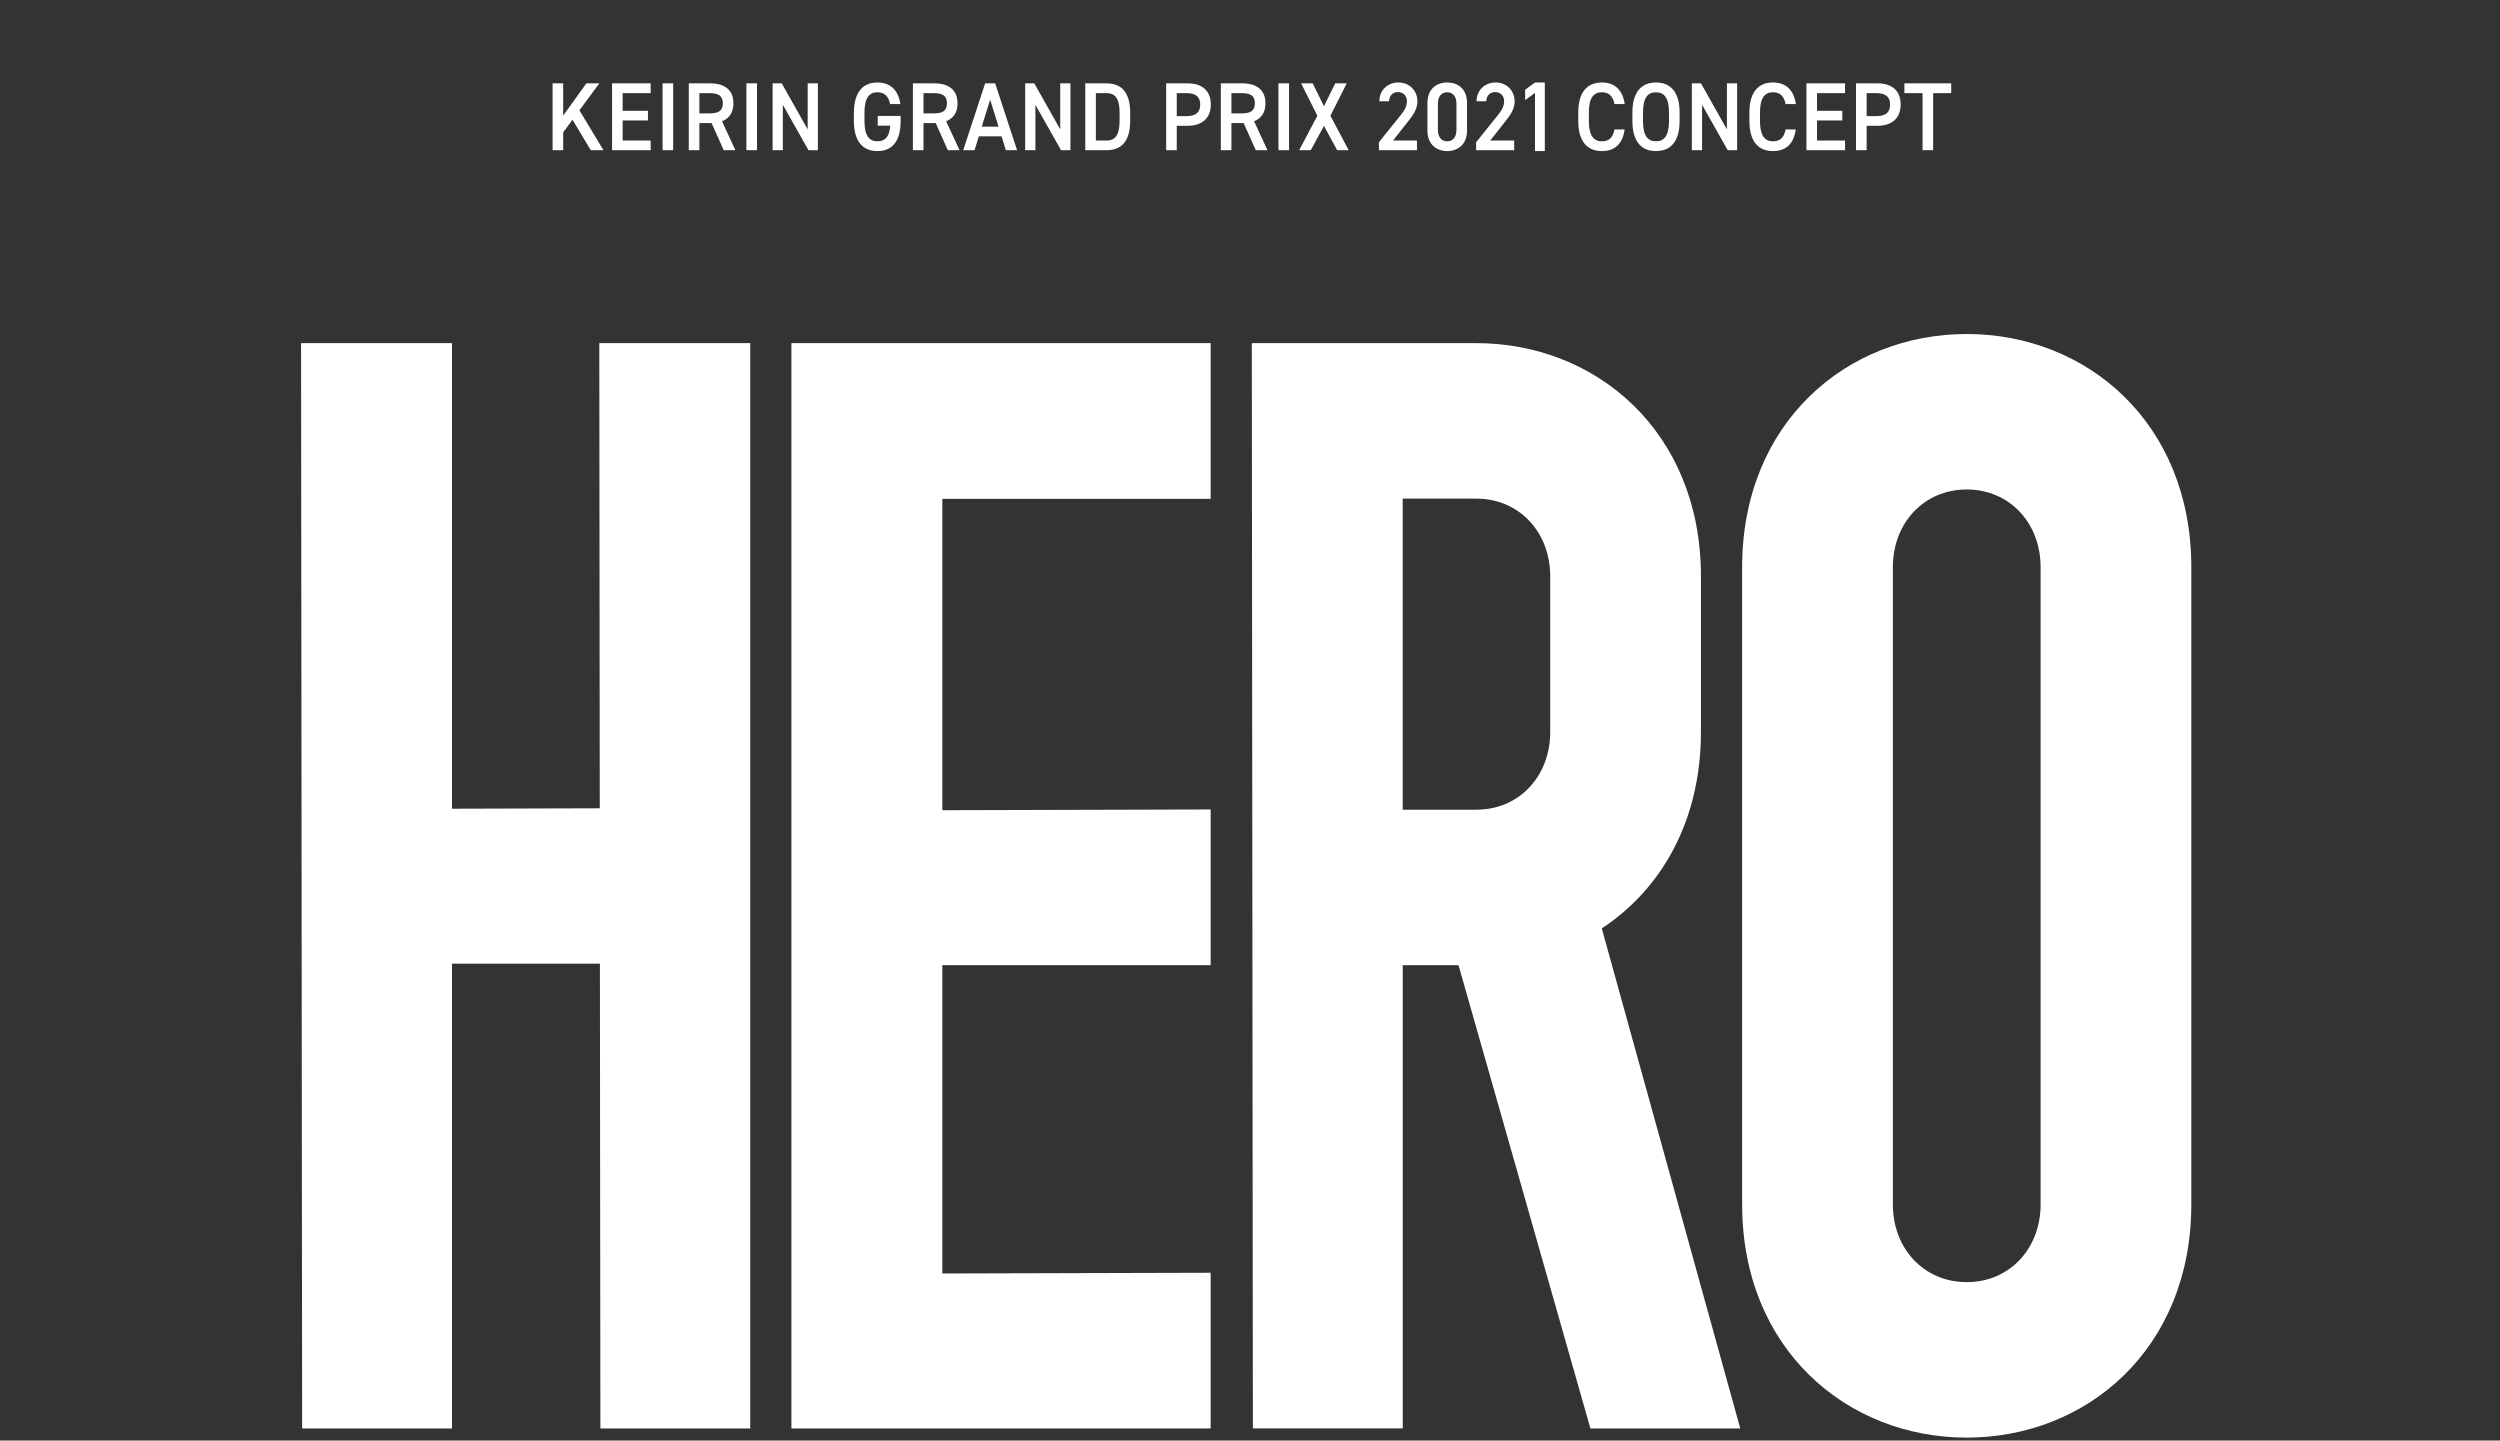
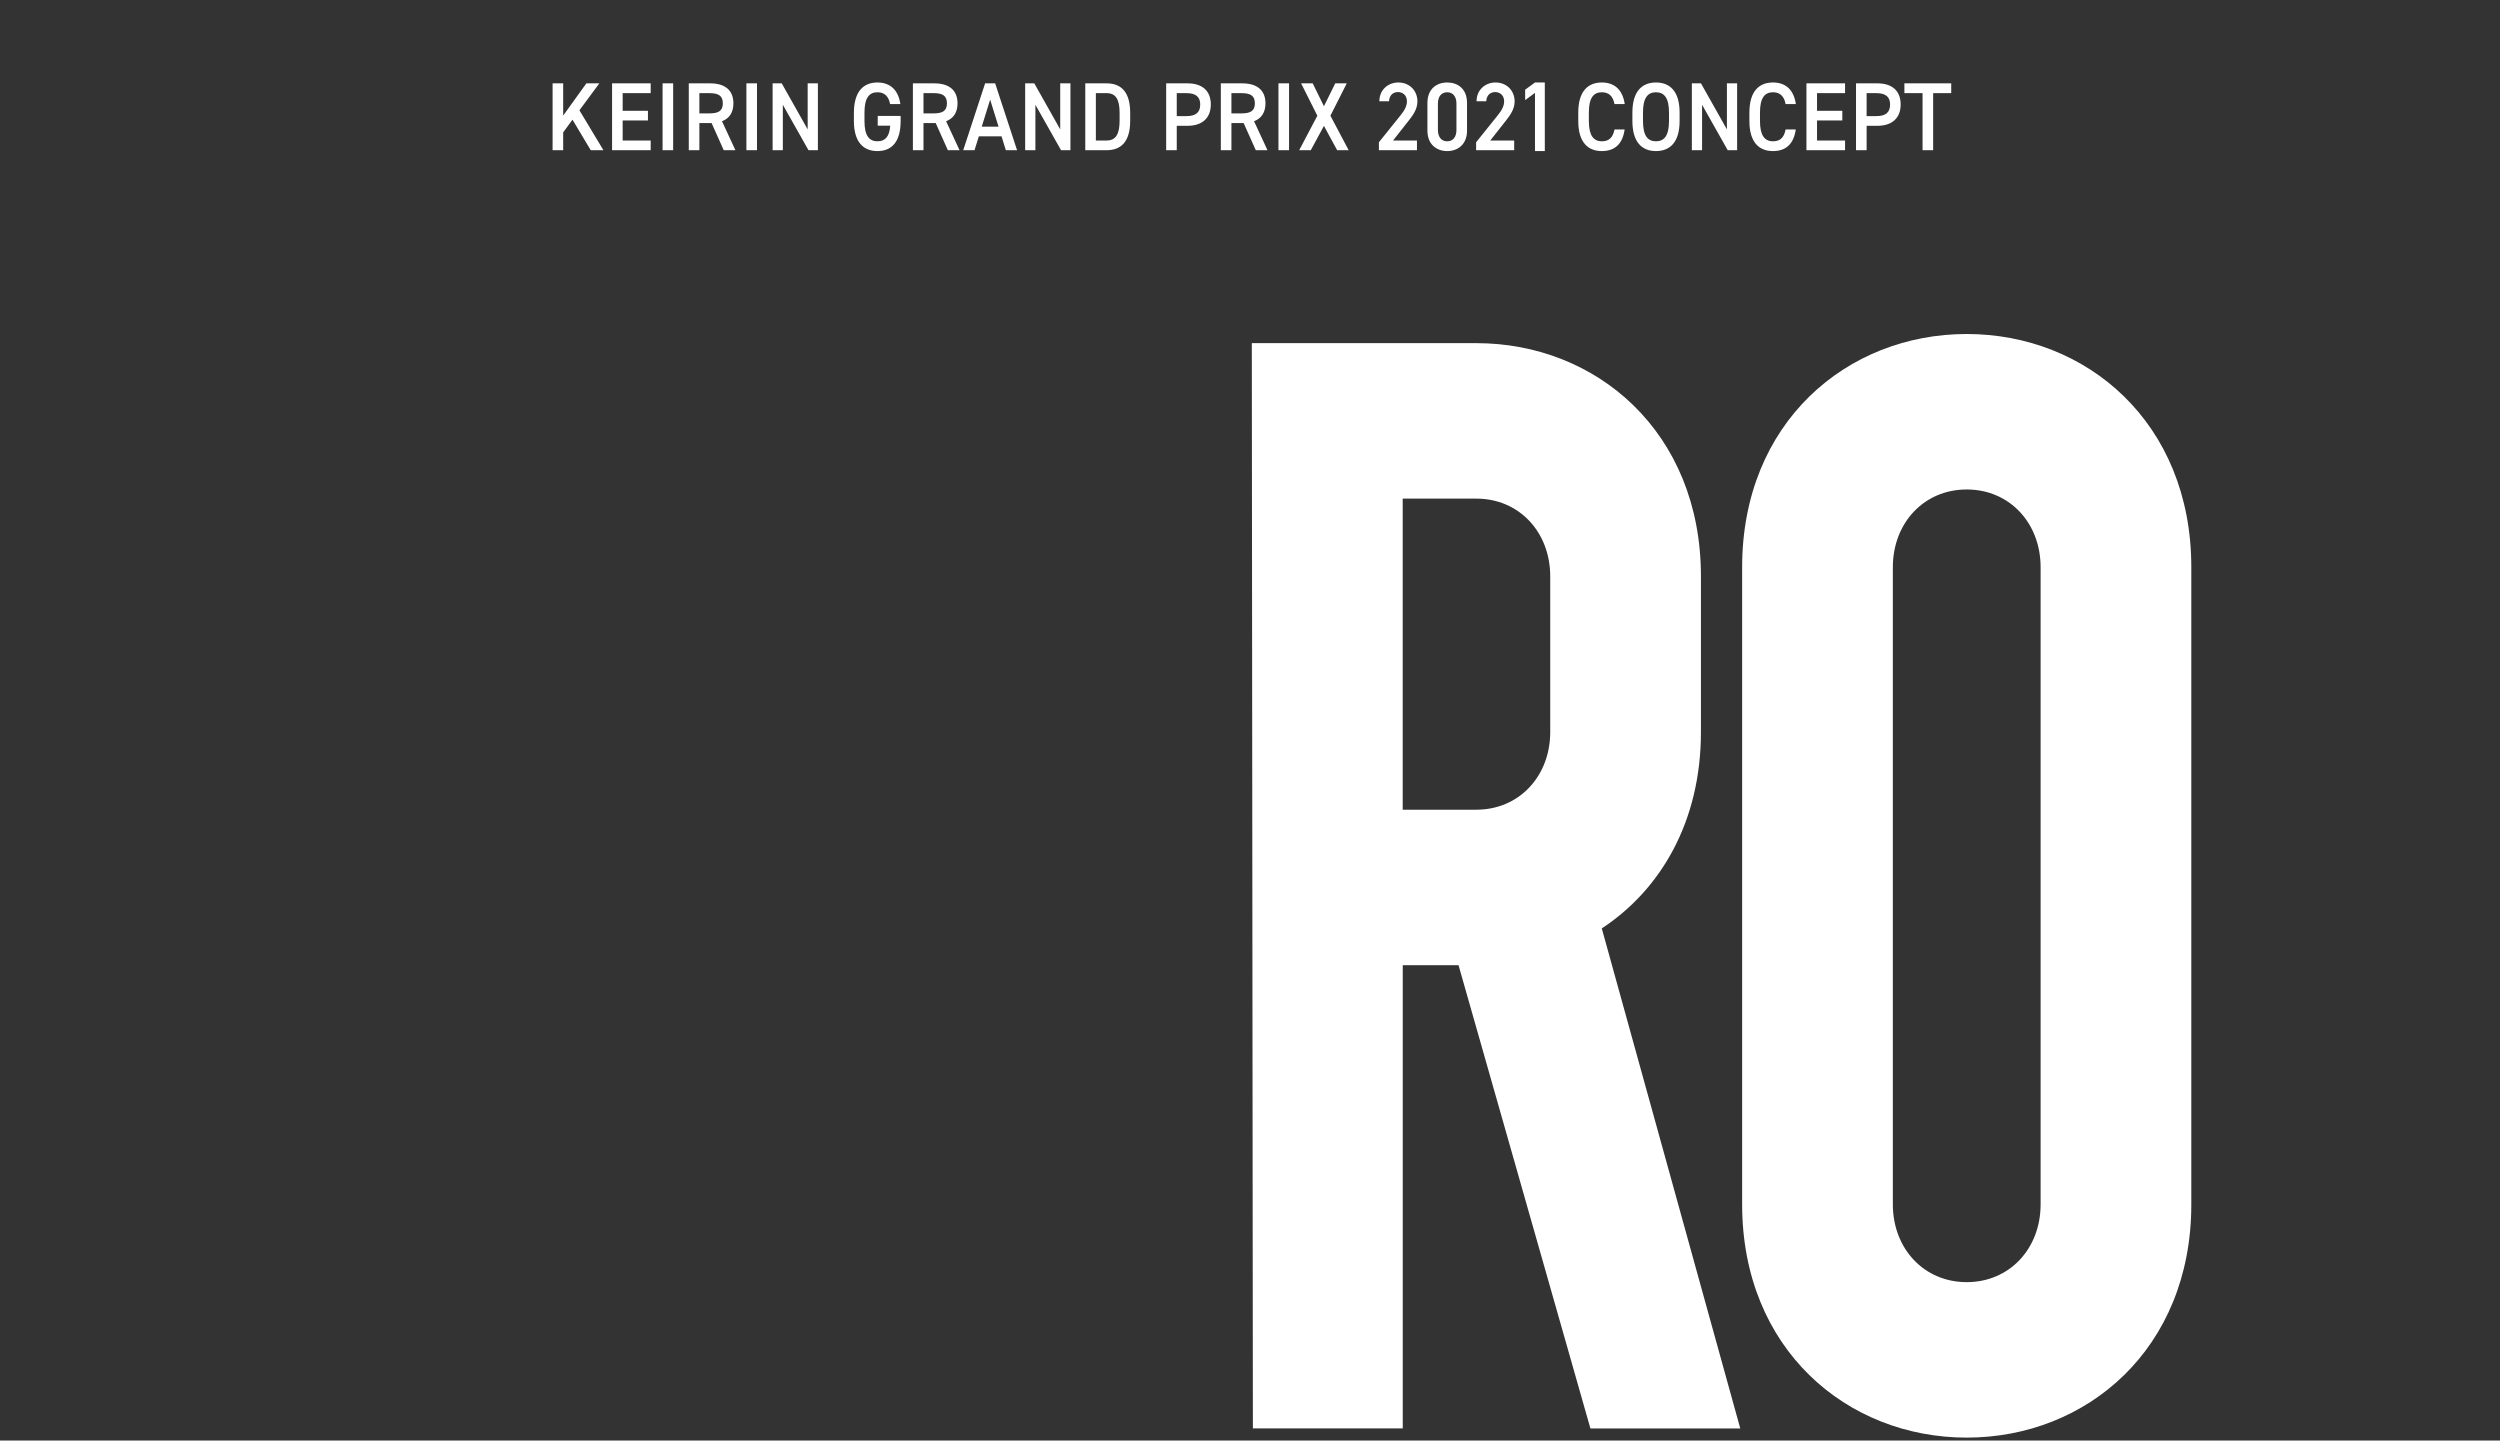
<svg xmlns="http://www.w3.org/2000/svg" width="328" height="189" viewBox="0 0 328 189" fill="none">
  <rect x="0" y="0" width="328" height="189" fill="#333333" stroke="none" />
  <g clip-path="url(#clip0_1931:757)">
    <path d="M258.035 43.822C242.333 43.822 228.569 55.42 228.569 74.42V158.016C228.569 177.014 242.333 188.615 258.035 188.615C273.736 188.615 287.5 177.014 287.5 158.016V74.42C287.5 55.42 273.736 43.822 258.035 43.822ZM267.728 158.016C267.728 163.815 263.657 168.217 258.035 168.217C252.413 168.217 248.342 163.815 248.342 158.016V74.42C248.342 68.621 252.413 64.22 258.035 64.22C263.657 64.22 267.728 68.621 267.728 74.42V158.016Z" fill="white" />
-     <path d="M78.689 106.047L59.303 106.105V45.021H39.5L39.64 187.415H59.303V126.432H78.708L78.771 187.415H98.431V45.021H78.629L78.689 106.047Z" fill="white" />
-     <path d="M103.831 45.021V45.168V187.415H103.973H158.838V166.985L123.634 167.082V126.633H158.838V106.202L123.634 106.3V65.452H158.838V45.021H103.831Z" fill="white" />
    <path d="M223.163 96.033V75.619C223.163 56.619 209.399 45.021 193.697 45.021H164.238L164.378 187.409H184.041V126.631H191.359L208.663 187.415H228.323L210.154 121.809C217.895 116.715 223.163 107.792 223.163 96.033ZM184.034 65.419H193.697C199.319 65.419 203.39 69.82 203.39 75.619V96.033C203.39 101.832 199.319 106.233 193.697 106.233H184.034V65.419Z" fill="white" />
  </g>
  <path fill-rule="evenodd" clip-rule="evenodd" d="M115.157 16.491V15.207H118.163V15.881C118.163 18.64 116.977 19.822 115.121 19.822C113.276 19.822 112.031 18.64 112.031 15.881V14.826C112.031 12.004 113.276 10.822 115.121 10.822C116.797 10.822 117.863 11.813 118.127 13.656H116.785C116.582 12.64 116.055 12.106 115.121 12.106C114.019 12.106 113.42 12.868 113.42 14.762V15.881C113.42 17.775 114.019 18.538 115.121 18.538C116.174 18.538 116.701 17.877 116.797 16.491H115.157ZM79.171 19.707L76.021 14.47L78.632 10.936H76.931L73.889 15.169V10.936H72.5V19.707H73.889V17.368L75.111 15.703L77.506 19.707H79.171ZM80.304 10.936V19.707H85.37V18.436H81.693V15.805H85.01V14.534H81.693V12.22H85.37V10.936H80.304ZM86.929 10.936H88.318V19.707H86.929V10.936ZM96.487 19.707L94.727 15.906C95.685 15.538 96.224 14.762 96.224 13.555C96.224 11.813 95.086 10.936 93.182 10.936H90.367V19.707H91.757V16.148H93.361L94.954 19.707H96.487ZM91.757 14.877V12.22H93.086C94.26 12.22 94.835 12.563 94.835 13.555C94.835 14.546 94.26 14.877 93.086 14.877H91.757ZM97.928 10.936H99.317V19.707H97.928V10.936ZM105.966 10.936V16.974L102.564 10.936H101.367V19.707H102.708V13.745L106.073 19.707H107.307V10.936H105.966ZM125.892 19.707L124.131 15.906C125.089 15.538 125.628 14.762 125.628 13.555C125.628 11.813 124.491 10.936 122.586 10.936H119.772V19.707H121.161V16.148H122.766L124.359 19.707H125.892ZM121.161 14.877V12.22H122.491C123.664 12.22 124.239 12.563 124.239 13.555C124.239 14.546 123.664 14.877 122.491 14.877H121.161ZM128.422 17.89L127.859 19.707H126.374L129.248 10.936H130.565L133.44 19.707H131.967L131.404 17.89H128.422ZM131.009 16.618L129.907 13.072L128.805 16.618H131.009ZM139.101 10.936V16.974L135.7 10.936H134.502V19.707H135.844V13.745L139.209 19.707H140.442V10.936H139.101ZM148.28 15.843C148.28 18.652 147.035 19.707 145.178 19.707H142.388V10.936H145.178C147.035 10.936 148.28 11.991 148.28 14.801V15.843ZM143.777 18.436H145.178C146.364 18.436 146.891 17.648 146.891 15.843V14.801C146.891 12.995 146.364 12.22 145.178 12.22H143.777V18.436ZM155.816 16.504C157.732 16.504 158.858 15.487 158.858 13.707C158.858 11.902 157.72 10.936 155.816 10.936H153.001V19.707H154.39V16.504H155.816ZM154.39 15.233V12.22H155.672C156.941 12.22 157.468 12.754 157.468 13.707C157.468 14.712 156.941 15.233 155.672 15.233H154.39ZM164.533 15.906L166.293 19.707H164.76L163.167 16.148H161.563V19.707H160.173V10.936H162.988C164.892 10.936 166.03 11.813 166.03 13.555C166.03 14.762 165.491 15.538 164.533 15.906ZM161.563 12.22V14.877H162.892C164.066 14.877 164.64 14.546 164.64 13.555C164.64 12.563 164.066 12.22 162.892 12.22H161.563ZM169.123 10.936H167.734V19.707H169.123V10.936ZM173.7 16.517L171.975 19.707H170.454L172.837 15.182L170.706 10.936H172.227L173.7 13.936L175.185 10.936H176.694L174.55 15.182L176.945 19.707H175.436L173.7 16.517ZM185.906 18.436H182.768L184.72 15.957L184.791 15.867C185.309 15.207 185.966 14.37 185.966 13.313C185.966 11.839 184.876 10.822 183.463 10.822C182.098 10.822 180.972 11.801 180.972 13.288H182.241C182.277 12.5 182.768 12.08 183.415 12.08C184.026 12.08 184.589 12.487 184.589 13.288C184.589 13.898 184.289 14.47 183.75 15.131L180.912 18.665V19.707H185.906V18.436ZM192.474 13.504V17.14C192.474 18.957 191.253 19.822 189.876 19.822C188.498 19.822 187.277 18.957 187.277 17.14V13.517C187.277 11.648 188.498 10.822 189.876 10.822C191.253 10.822 192.474 11.648 192.474 13.504ZM191.085 17.051V13.593C191.085 12.652 190.618 12.106 189.876 12.106C189.121 12.106 188.654 12.652 188.654 13.593V17.051C188.654 17.991 189.121 18.538 189.876 18.538C190.618 18.538 191.085 17.991 191.085 17.051ZM198.66 18.436H195.522L197.474 15.957L197.545 15.867C198.063 15.207 198.719 14.37 198.719 13.313C198.719 11.839 197.63 10.822 196.216 10.822C194.851 10.822 193.725 11.801 193.725 13.288H194.995C195.031 12.5 195.522 12.08 196.169 12.08C196.779 12.08 197.342 12.487 197.342 13.288C197.342 13.898 197.043 14.47 196.504 15.131L193.666 18.665V19.707H198.66V18.436ZM210.159 10.822C211.799 10.822 212.889 11.75 213.165 13.656H211.823C211.608 12.589 211.069 12.106 210.159 12.106C209.057 12.106 208.458 12.868 208.458 14.762V15.881C208.458 17.75 209.057 18.538 210.159 18.538C211.105 18.538 211.608 18.055 211.823 16.987H213.153C212.877 18.957 211.799 19.822 210.159 19.822C208.314 19.822 207.069 18.64 207.069 15.881V14.762C207.069 12.004 208.314 10.822 210.159 10.822ZM220.363 15.881V14.762C220.363 12.004 219.117 10.822 217.261 10.822C215.416 10.822 214.171 12.004 214.171 14.762V15.881C214.171 18.64 215.416 19.822 217.261 19.822C219.117 19.822 220.363 18.64 220.363 15.881ZM215.56 14.762C215.56 12.868 216.159 12.106 217.261 12.106C218.363 12.106 218.973 12.868 218.973 14.762V15.881C218.973 17.775 218.363 18.538 217.261 18.538C216.159 18.538 215.56 17.775 215.56 15.881V14.762ZM226.57 16.974V10.936H227.911V19.707H226.677L223.312 13.745V19.707H221.971V10.936H223.168L226.57 16.974ZM235.617 13.656C235.341 11.75 234.251 10.822 232.611 10.822C230.766 10.822 229.521 12.004 229.521 14.762V15.881C229.521 18.64 230.766 19.822 232.611 19.822C234.251 19.822 235.329 18.957 235.605 16.987H234.275C234.06 18.055 233.557 18.538 232.611 18.538C231.509 18.538 230.91 17.75 230.91 15.881V14.762C230.91 12.868 231.509 12.106 232.611 12.106C233.521 12.106 234.06 12.589 234.275 13.656H235.617ZM237.005 19.707V10.936H242.071V12.22H238.394V14.534H241.712V15.805H238.394V18.436H242.071V19.707H237.005ZM246.325 16.504C248.241 16.504 249.367 15.487 249.367 13.707C249.367 11.902 248.229 10.936 246.325 10.936H243.51V19.707H244.9V16.504H246.325ZM244.9 15.233V12.22H246.181C247.451 12.22 247.978 12.754 247.978 13.707C247.978 14.712 247.451 15.233 246.181 15.233H244.9ZM249.856 12.22V10.936H256V12.22H253.629V19.707H252.239V12.22H249.856ZM201.389 12.187V19.822H202.679V10.822H201.389L200.1 11.77V13.135L201.389 12.187Z" fill="white" />
  <defs>
    <clipPath id="clip0_1931:757">
      <rect width="248" height="144.795" fill="white" transform="translate(39.5 43.822)" />
    </clipPath>
  </defs>
</svg>